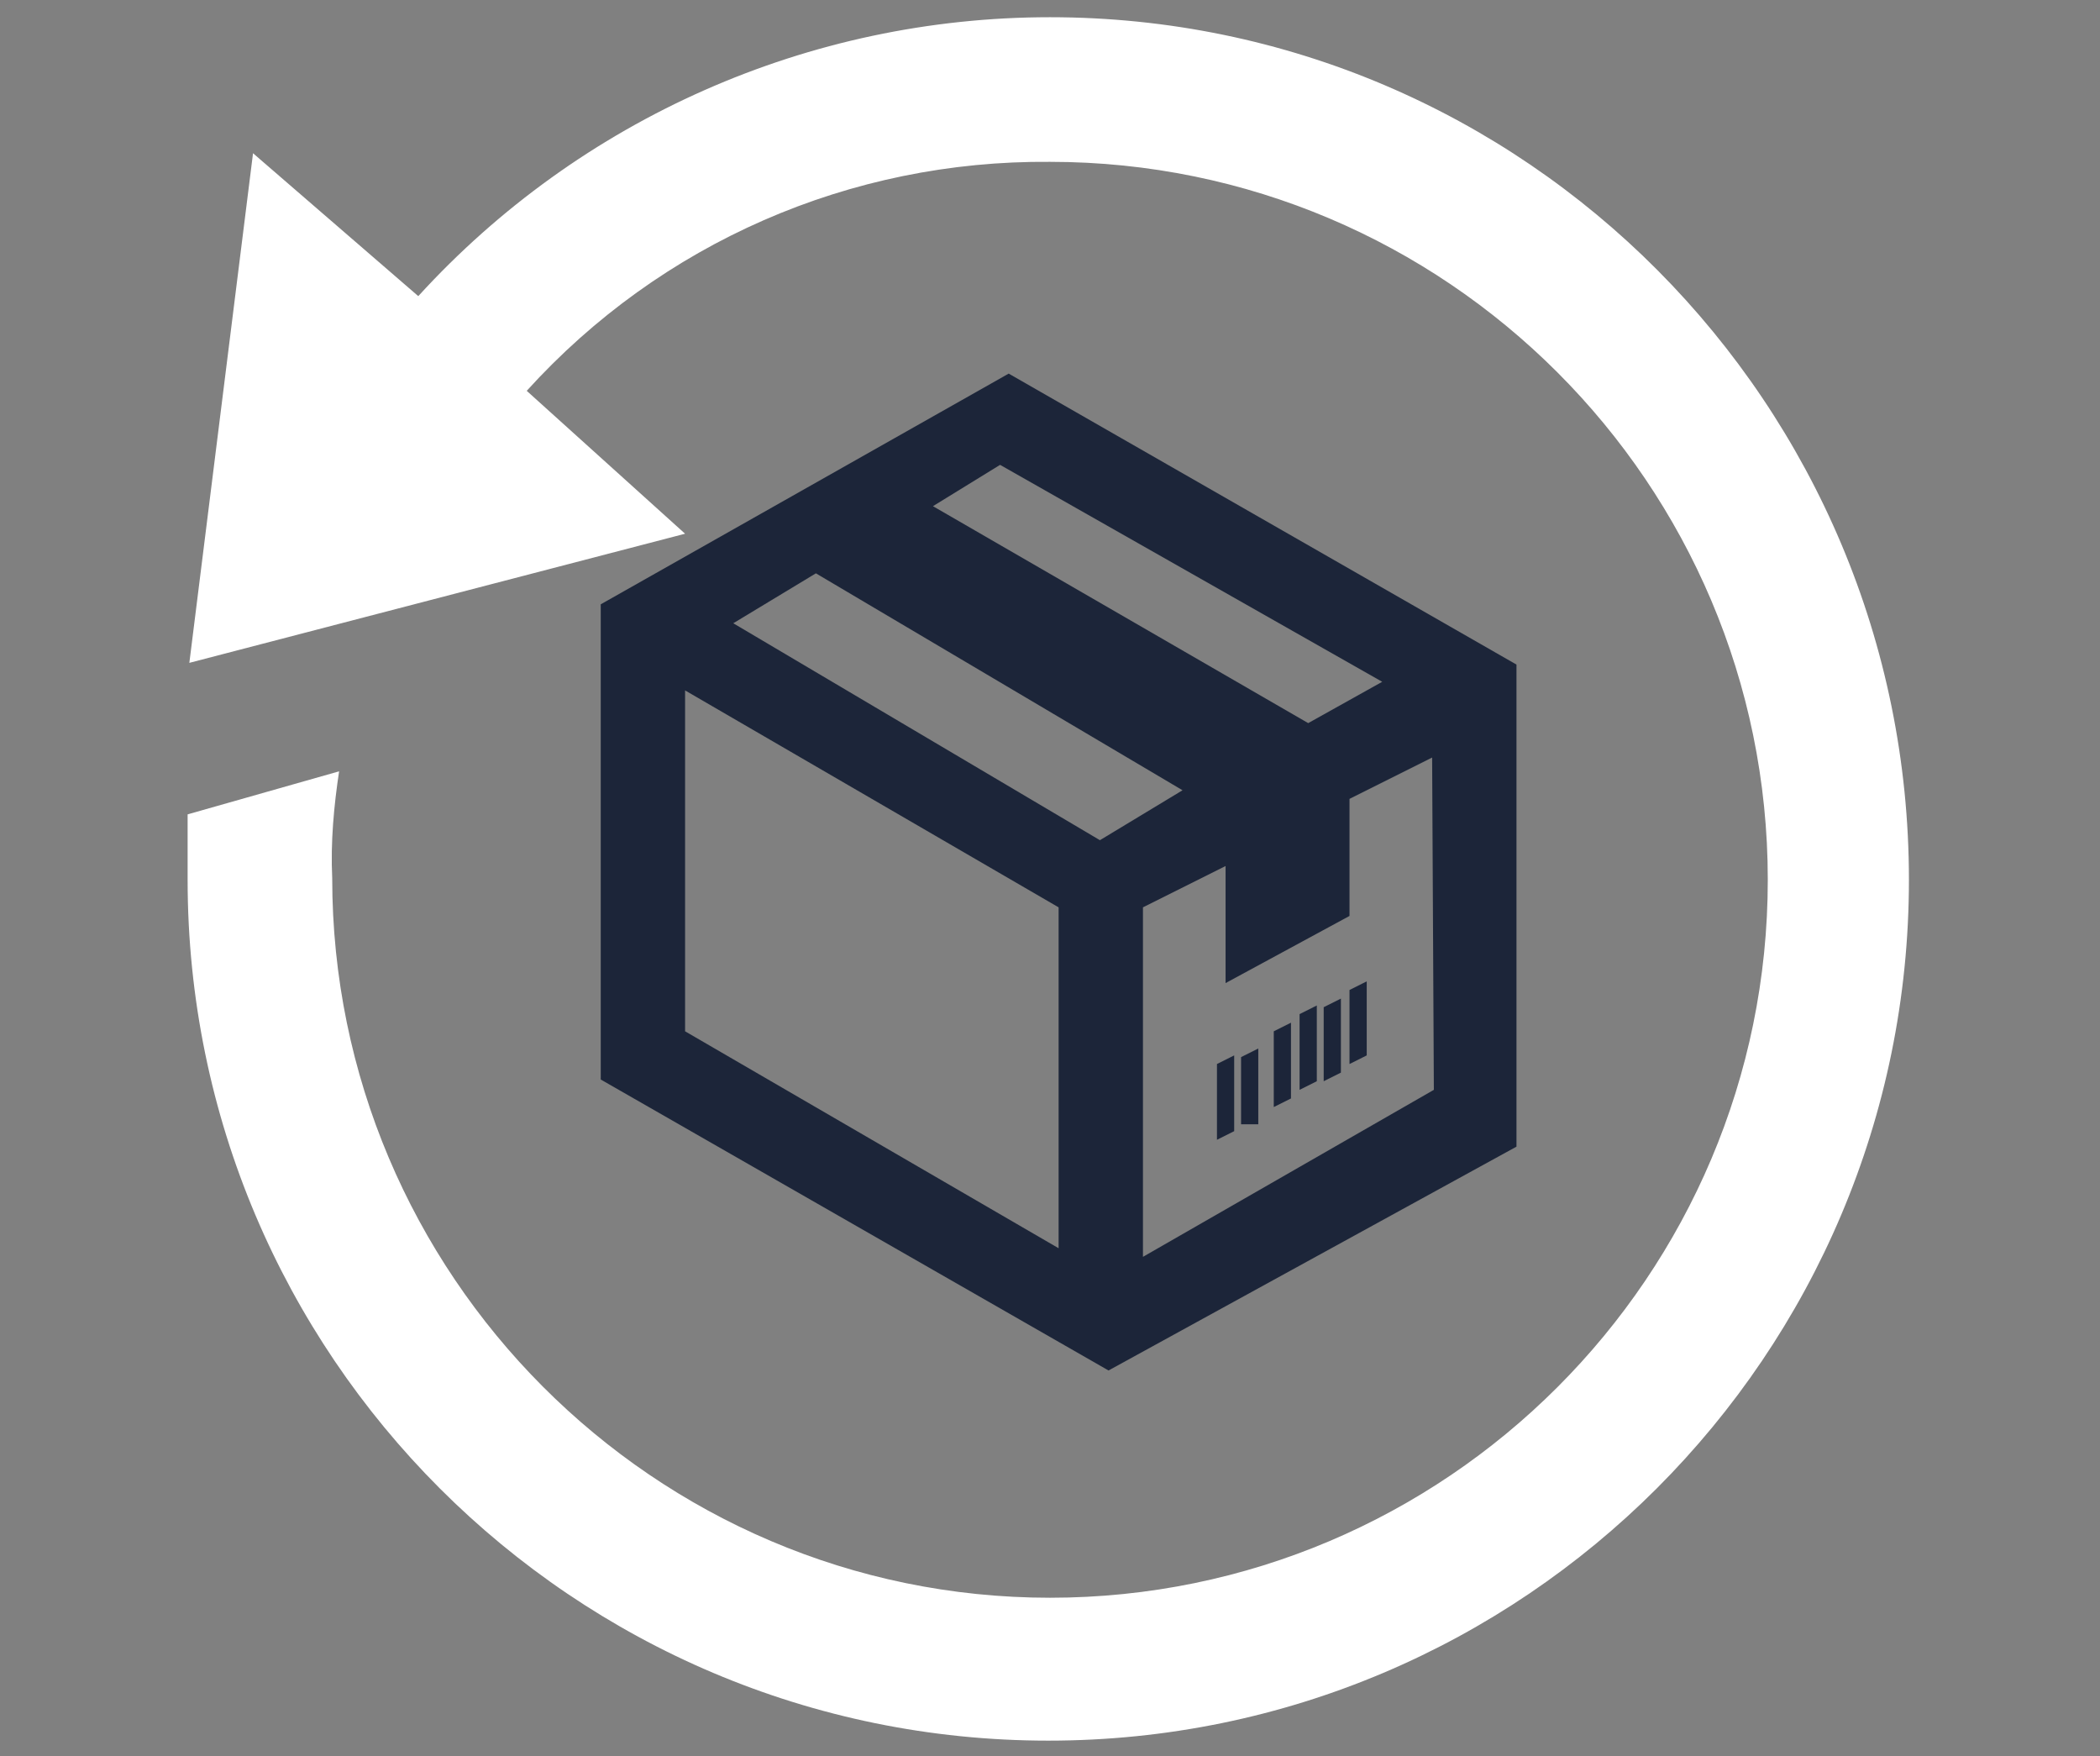
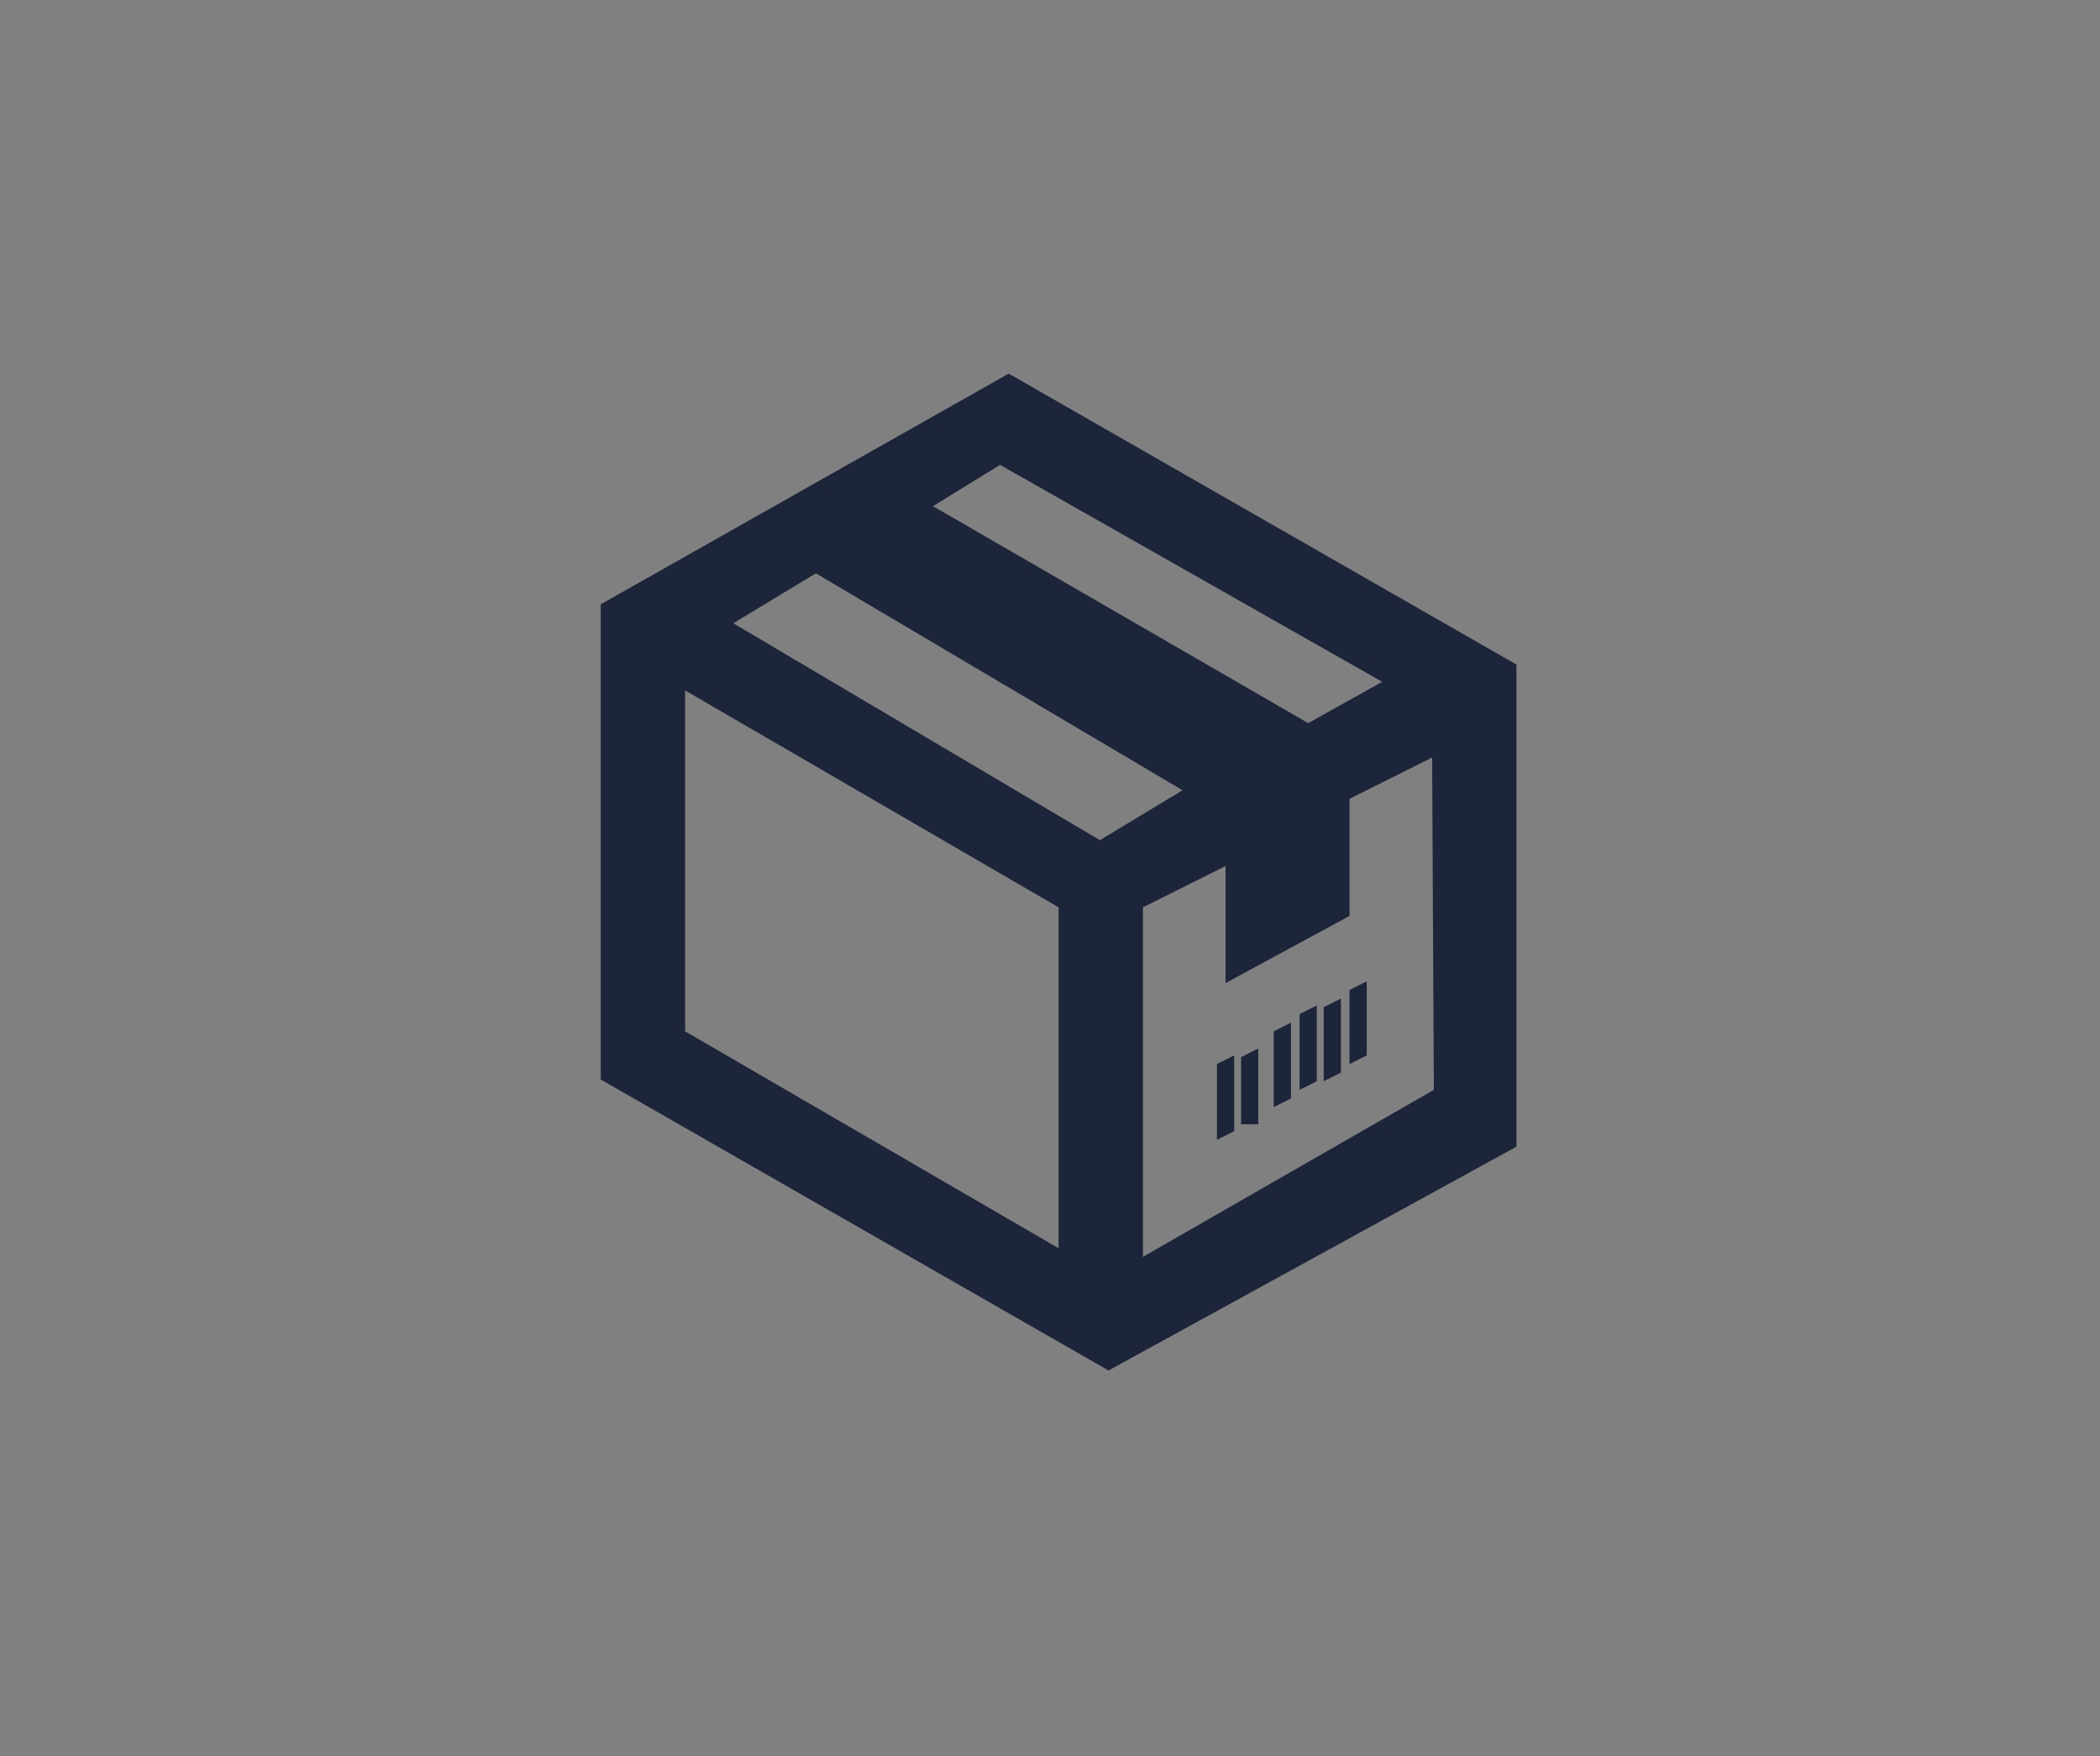
<svg xmlns="http://www.w3.org/2000/svg" version="1.1" id="レイヤー_1" x="0px" y="0px" width="122px" height="102px" viewBox="0 0 122 102" style="enable-background:new 0 0 122 102;" xml:space="preserve">
  <rect x="0" y="0" width="122" height="102" fill="#808080" stroke="none" />
  <style type="text/css">
	.st0{fill-rule:evenodd;clip-rule:evenodd;fill:#FFFFFF;}
	.st1{fill:#1C2539;}
	.st2{fill:#FFFFFF;}
</style>
  <g id="illust" transform="translate(10 1294)">
-     <path id="パス_140" class="st0" d="M110.1-1382.9H72.3v-9.4h37.8V-1382.9z M95.9-1354.6h47.2v-47.2c0.1-2.5-1.7-4.6-4.2-4.7   c-0.2,0-0.4,0-0.5,0H91.2c-2.5-0.1-4.6,1.7-4.7,4.2c0,0.2,0,0.4,0,0.5v4.7h47.2v33.1H95.9v-4.7h14.2v-9.4H77.1v9.4h9.4v14.2H95.9z" />
-     <path id="パス_141" class="st1" d="M171.5-1364.1h-23.6v-14.2h12.8c1.7,0,3.3,0.9,4.2,2.4L171.5-1364.1z M185.7-1366.4v21.2   c0,5.2-3.3,9.4-9.4,9.4h-4.7c0.1,7.8-6.2,14.2-14,14.3c-7.8,0.1-14.2-6.2-14.3-14c0-0.1,0-0.2,0-0.2h-18.9c0.1,7.7-6,14-13.7,14.2   c-0.2,0-0.3,0-0.5,0c-7.7,0.1-14-6-14.2-13.7c0-0.2,0-0.3,0-0.5h-4.7c-2.5,0.1-4.6-1.7-4.7-4.2c0-0.2,0-0.4,0-0.5v-14.2h9.4v9.4   h3.8c5-5.7,13.7-6.3,19.5-1.3c0.5,0.4,0.9,0.9,1.3,1.3h26c5-5.7,13.7-6.3,19.5-1.3c0.5,0.4,0.9,0.9,1.3,1.3h9v-21.7l-8-13.7   c-0.9-1.5-2.5-2.4-4.2-2.4h-20.8v-9.4h22.2c3.7-0.2,7.2,1.9,9,5.2c2.8,4.2,7.1,11.3,9.9,16.1   C185.1-1369.7,185.6-1368.1,185.7-1366.4z M115.8-1335.7c0.1-3-2.2-5.5-5.2-5.7c-0.1,0-0.3,0-0.4,0c-3.1,0-5.6,2.6-5.6,5.7   c0,3.1,2.5,5.6,5.6,5.6c3,0.1,5.5-2.2,5.7-5.2C115.8-1335.4,115.8-1335.6,115.8-1335.7z M163-1335.7c0-3.1-2.5-5.7-5.7-5.7   c-3.1,0-5.7,2.5-5.7,5.7c0,3.1,2.5,5.7,5.7,5.7l0,0c3,0.1,5.5-2.2,5.7-5.2C163-1335.4,163-1335.6,163-1335.7z" />
+     <path id="パス_140" class="st0" d="M110.1-1382.9H72.3v-9.4h37.8V-1382.9z M95.9-1354.6h47.2v-47.2c0.1-2.5-1.7-4.6-4.2-4.7   c-0.2,0-0.4,0-0.5,0H91.2c-2.5-0.1-4.6,1.7-4.7,4.2c0,0.2,0,0.4,0,0.5v4.7h47.2v33.1H95.9v-4.7v-9.4H77.1v9.4h9.4v14.2H95.9z" />
  </g>
  <g id="illust-2" transform="translate(10 1087)">
    <path id="box" class="st1" d="M62.1-1025.6l1-0.5v4.4h-1V-1025.6z M60.7-1020.8l1-0.5v-4.4l-1,0.5V-1020.8z M64-1022.7l1-0.5v-4.4   l-1,0.5V-1022.7z M65.5-1023.7l1-0.5v-4.4l-1,0.5V-1023.7z M69.4-1030l-1,0.5v4.3l1-0.5V-1030z M48.6-1065.3l29.5,16.9v28l-23.7,13   l-29.5-16.9v-27.6L48.6-1065.3z M51.5-1034.3l-21.7-12.6v19.8l21.7,12.6V-1034.3z M58.7-1041.1l-21.3-12.6l-4.8,2.9l21.3,12.6   L58.7-1041.1z M73.2-1043l-4.8,2.4v6.8l-7.2,3.9v-6.8l-4.8,2.4v20.3l16.9-9.7L73.2-1043z M70.3-1047.4L48.1-1060l-3.9,2.4L66-1045   L70.3-1047.4z M66.9-1024.2l1-0.5v-4.3l-1,0.5V-1024.2z" />
-     <path id="arrow" class="st2" d="M51-1086c-14,0-27.3,5.9-36.7,16.2l-9.6-8.3L1-1048.5l28.8-7.5l-9.2-8.3   c7.8-8.6,18.8-13.4,30.4-13.3c23,0,41.7,18.7,41.7,41.7c0,23-18.7,41.7-41.7,41.7S9.3-1013,9.3-1036c0,0,0,0,0,0   c-0.1-2.1,0.1-4.2,0.4-6.2l-8.8,2.5v3.8c0,27.6,22.4,50,50,50s50-22.4,50-50S78.6-1086,51-1086z" />
  </g>
</svg>